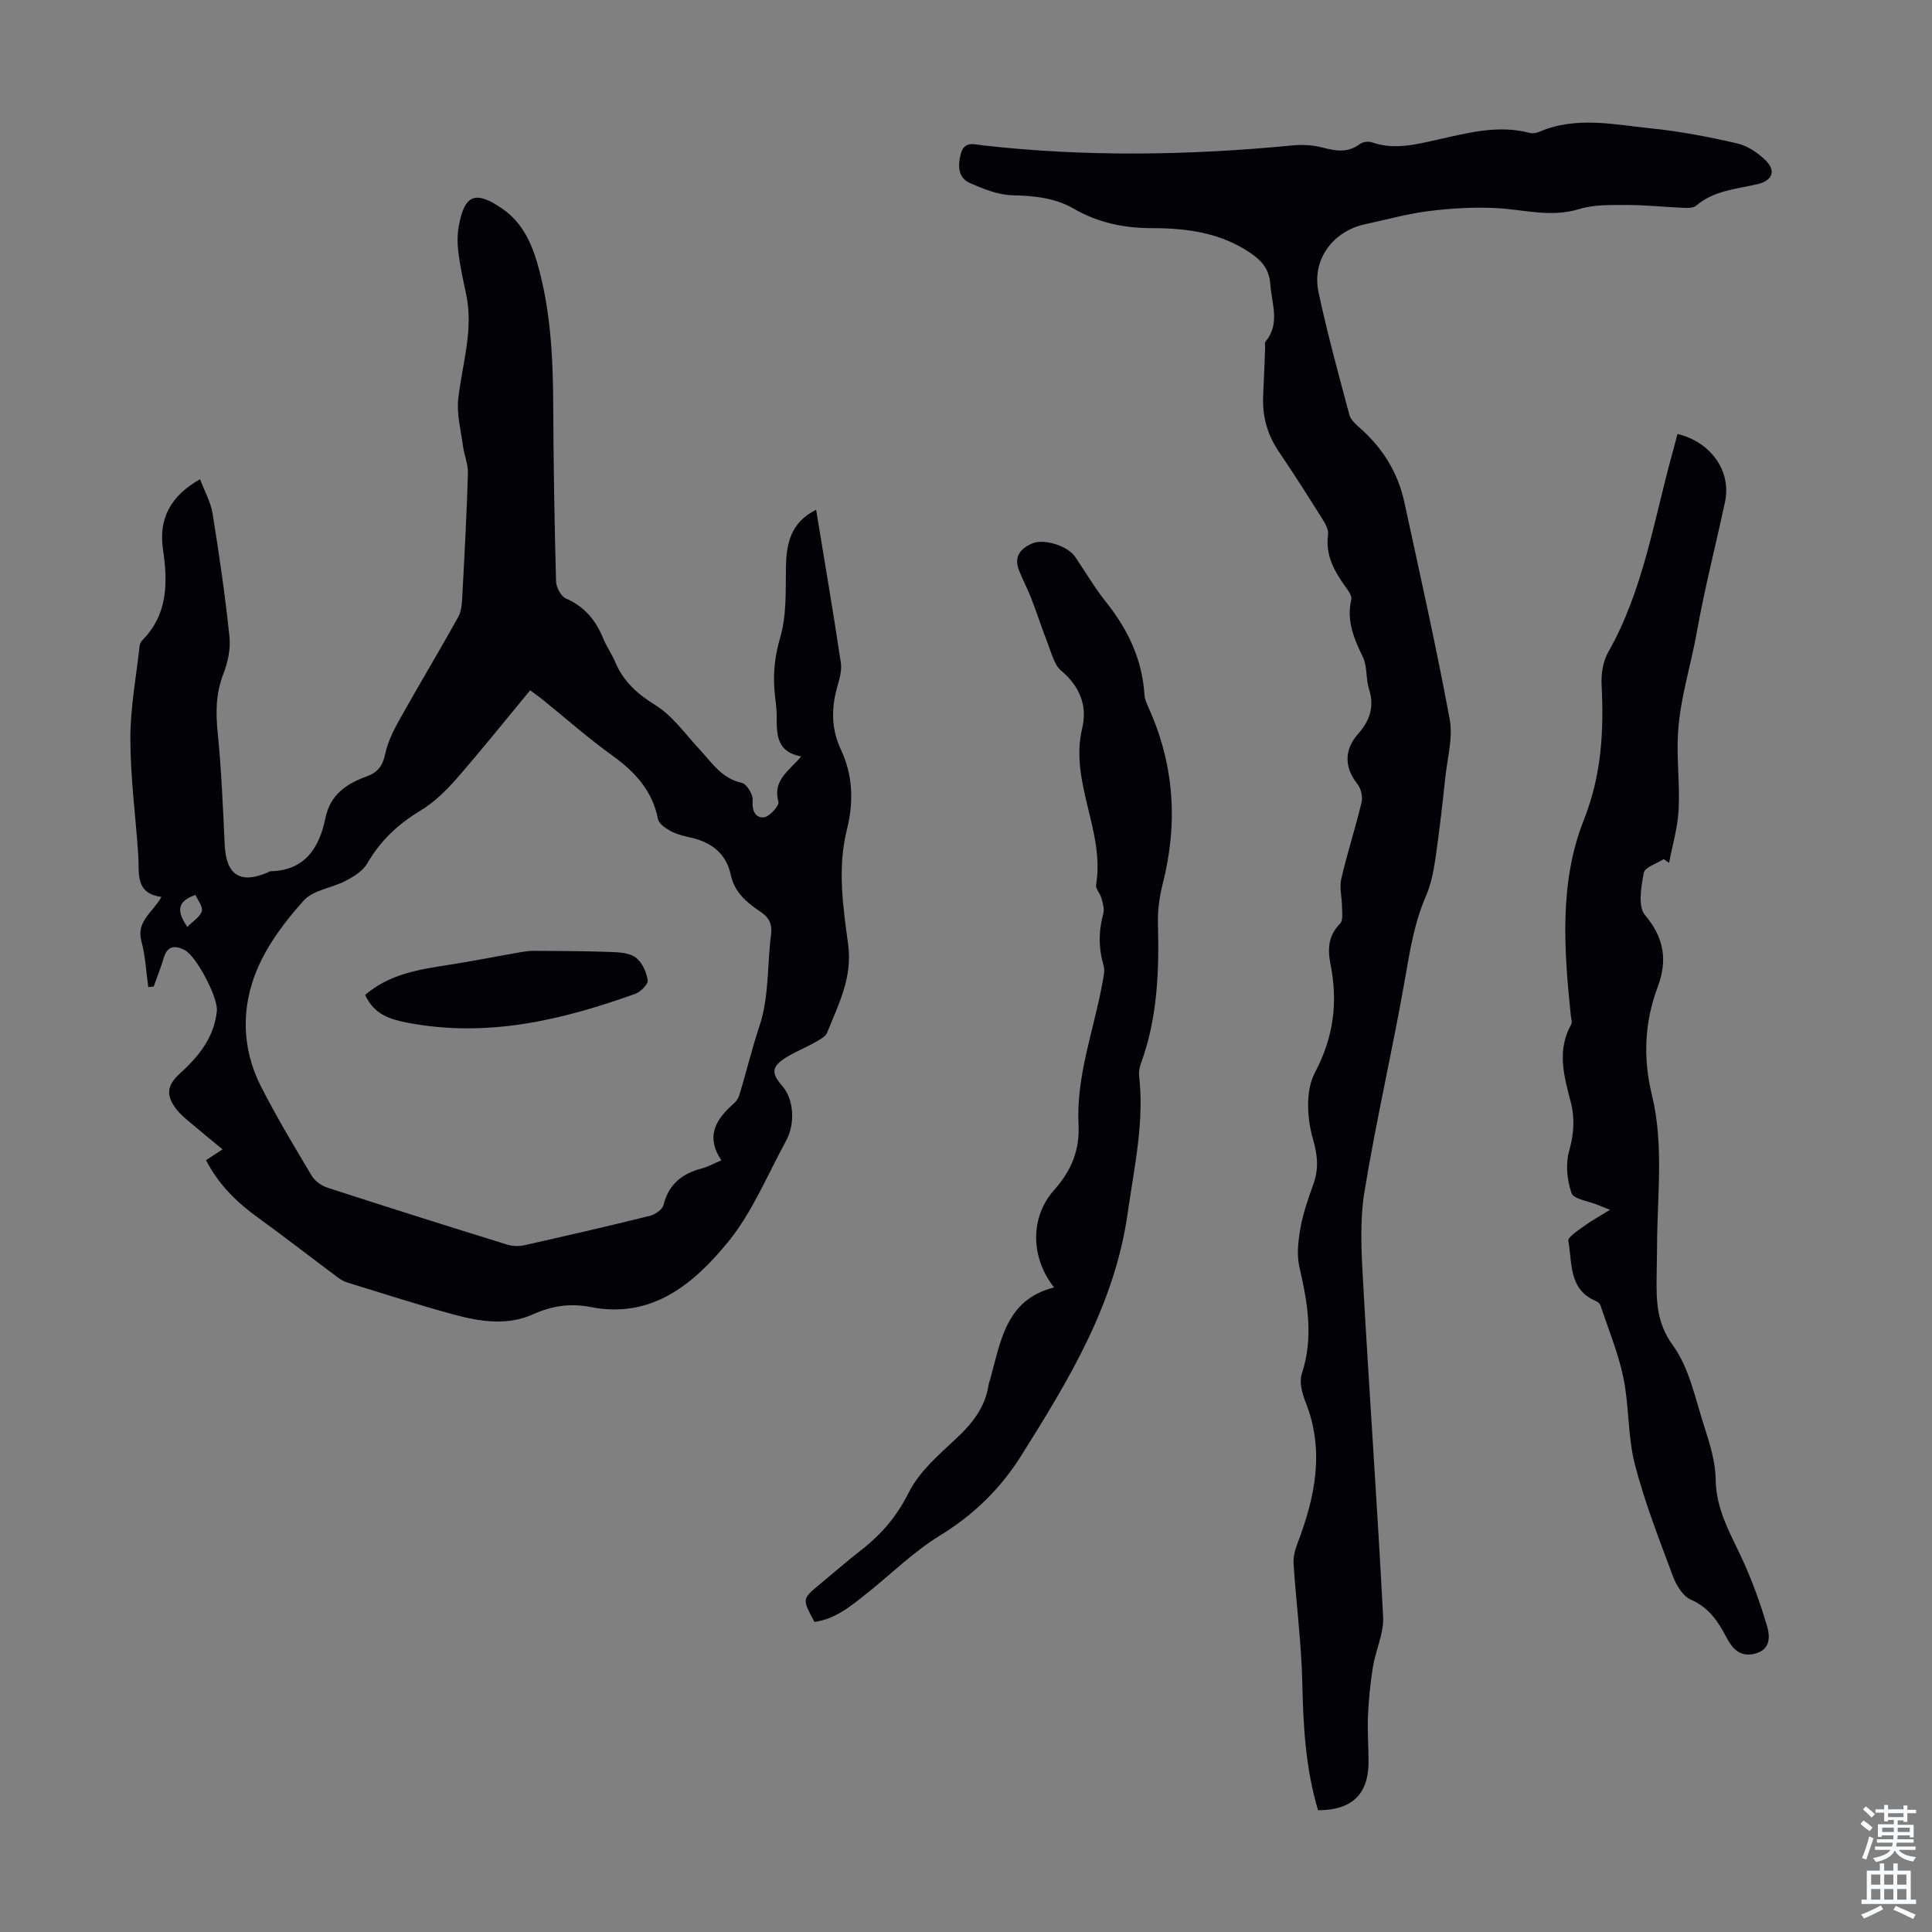
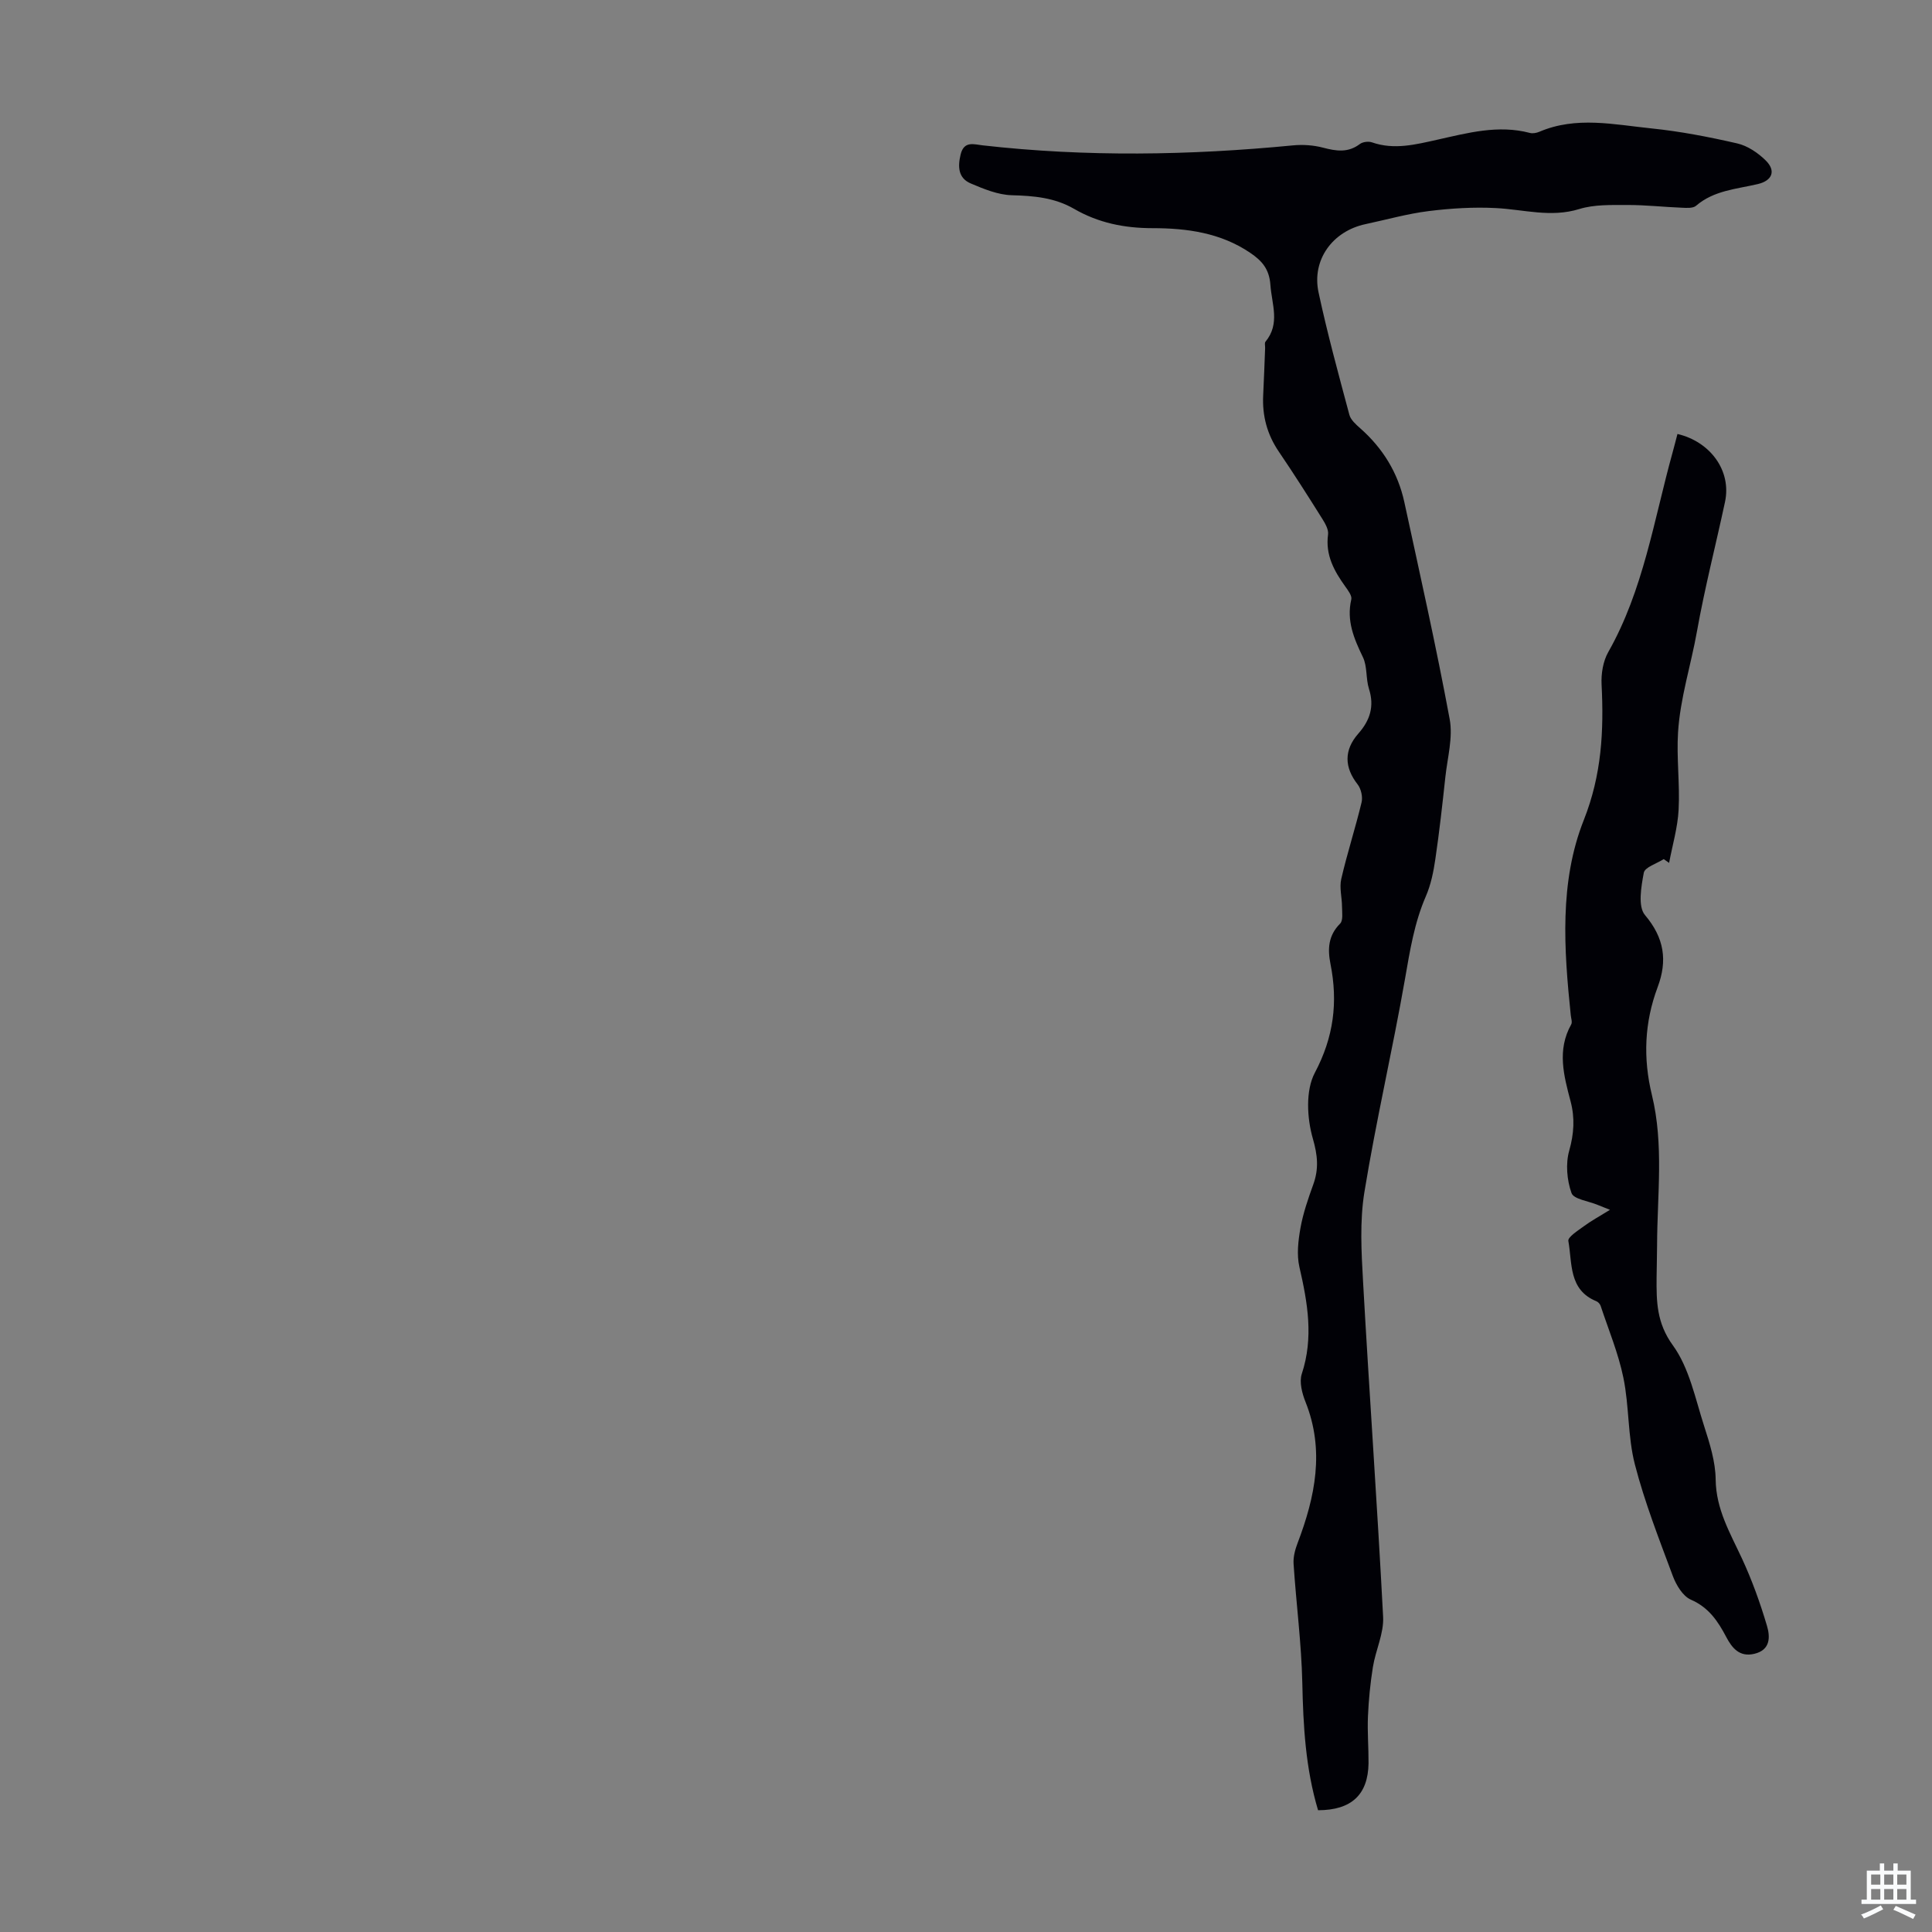
<svg xmlns="http://www.w3.org/2000/svg" enable-background="new 0 0 400 400" viewBox="0 0 400 400">
  <rect x="0" y="0" width="400" height="400" fill="#808080" stroke="none" />
  <g fill="#010106">
-     <path d="m165.88 156.61c-5.06-.9-5.09-4.49-5.07-8.21.01-1.89-.34-3.79-.48-5.68-.27-3.66.14-7.09 1.21-10.75 1.34-4.58 1.1-9.67 1.18-14.55.08-4.97 1.02-9.27 6.25-11.88 1.76 10.75 3.55 21.2 5.12 31.68.25 1.68-.35 3.55-.82 5.26-1.19 4.36-1.12 8.58.83 12.72 2.53 5.39 2.65 10.94 1.22 16.66-1.97 7.9-.77 15.87.28 23.69.92 6.86-2 12.41-4.36 18.25-.36.88-1.59 1.49-2.54 2.03-1.94 1.1-4.05 1.92-5.94 3.1-3.04 1.9-3.14 3.23-.77 5.94 2.32 2.66 2.75 7.68.73 11.38-3.86 7.06-6.98 14.77-12 20.9-7.08 8.66-15.74 15.95-28.44 13.46-4.24-.83-8.01-.26-11.97 1.52-5.21 2.35-10.81 1.52-16.13.09-7.44-2-14.78-4.39-22.15-6.65-.72-.22-1.43-.6-2.04-1.05-5.54-4.13-10.99-8.38-16.59-12.43-4.32-3.13-8.06-6.7-10.75-11.89.98-.64 2.01-1.31 3.43-2.24-2.55-2.1-4.59-3.75-6.58-5.45-1.02-.87-2.09-1.72-2.91-2.76-2.3-2.95-2.07-5.01.65-7.48 3.89-3.53 7.1-7.47 7.66-12.97.28-2.74-4.25-11.36-6.65-12.59-2.02-1.04-3.6-.93-4.36 1.64-.59 1.99-1.37 3.93-2.06 5.89-.38.04-.75.09-1.13.13-.45-3.17-.59-6.41-1.42-9.48-1.12-4.14 2.32-5.96 4.15-9.19-5.57-.75-4.55-4.95-4.8-8.62-.54-8.04-1.62-16.06-1.64-24.1-.01-6.42 1.21-12.85 1.92-19.28.05-.41.29-.88.59-1.18 5.32-5.41 5.24-11.99 4.24-18.84-.92-6.28 1.58-11.04 7.68-14.46.9 2.41 2.2 4.68 2.59 7.1 1.37 8.48 2.61 16.99 3.5 25.53.27 2.55-.37 5.38-1.31 7.81-1.55 4.02-1.54 7.95-1.12 12.15.77 7.67 1.08 15.38 1.44 23.08.3 6.25 3.16 8.18 8.86 5.77.21-.09.4-.27.61-.27 7.16-.16 10.12-4.88 11.37-10.96 1.02-4.98 4.43-7.19 8.65-8.72 2.23-.81 3.23-2.21 3.73-4.57.52-2.42 1.65-4.79 2.88-6.98 4.02-7.2 8.28-14.26 12.27-21.47.71-1.28.76-3 .84-4.54.45-8.37.9-16.75 1.15-25.13.06-1.89-.78-3.8-1.03-5.72-.43-3.26-1.34-6.61-.97-9.8.83-7.19 3.2-14.22 1.63-21.59-.6-2.84-1.24-5.69-1.6-8.56-.23-1.85-.25-3.81.09-5.63 1.2-6.46 3.45-7.32 8.97-3.53 4 2.75 5.98 6.82 7.28 11.33 2.78 9.67 3.25 19.58 3.29 29.57.05 12.09.26 24.17.58 36.25.03 1.24 1 3.11 2.03 3.56 3.87 1.68 6.2 4.51 7.74 8.28.67 1.65 1.74 3.14 2.43 4.78 1.7 4.07 4.57 6.68 8.38 9.04 3.58 2.21 6.19 6 9.15 9.17 2.56 2.74 4.56 6.01 8.73 6.91 1.01.22 2.35 2.42 2.25 3.59-.18 2.16.56 3.71 2.33 3.55 1.15-.11 3.23-2.44 3-3.22-1.24-4.47 2.21-6.4 4.72-9.39zm-16.53 83.63c-3.36-5.05-1.07-8.57 2.57-11.76.48-.42.92-1.03 1.11-1.64 1.49-4.8 2.62-9.69 4.23-14.48 1.98-5.9 1.57-12.58 2.38-18.9.28-2.21-.47-3.55-2.23-4.72-2.8-1.88-5.34-3.98-6.11-7.6-.95-4.46-4.01-6.76-8.3-7.73-1.41-.32-2.87-.66-4.13-1.34-1.05-.57-2.45-1.51-2.64-2.5-1.18-5.88-4.75-9.77-9.46-13.15-4.99-3.58-9.6-7.68-14.39-11.54-.82-.67-1.7-1.27-2.62-1.96-5.26 6.35-10.14 12.47-15.29 18.36-2.17 2.48-4.65 4.88-7.45 6.57-4.63 2.78-8.28 6.23-10.99 10.92-.9 1.56-2.79 2.72-4.47 3.6-2.85 1.49-6.71 1.89-8.67 4.07-3.83 4.25-7.47 9.07-9.67 14.29-3.29 7.85-3.2 16.27.75 24.08 3.22 6.36 6.91 12.49 10.57 18.62.66 1.11 2.05 2.08 3.31 2.49 12.32 4 24.67 7.89 37.04 11.73 1.11.35 2.45.43 3.58.18 8.72-1.95 17.43-3.96 26.1-6.11 1.09-.27 2.58-1.31 2.81-2.25 1.07-4.32 3.86-6.51 7.95-7.56 1.15-.31 2.24-.92 4.02-1.67zm-110.56-48.34c1.15-1.17 2.62-2.04 2.99-3.24.28-.92-.84-2.27-1.31-3.38-3.62 1.28-4.09 3.14-1.68 6.62z" />
    <path d="m272.89 374.79c-2.6-8.71-3.07-17.46-3.26-26.33-.18-8.24-1.27-16.46-1.81-24.7-.09-1.41.32-2.95.84-4.3 3.64-9.57 5.63-19.18 1.63-29.21-.71-1.78-1.32-4.12-.77-5.8 2.48-7.51 1.21-14.74-.49-22.12-.59-2.56-.25-5.46.22-8.11.55-3.06 1.59-6.05 2.65-8.99 1.17-3.24.91-6.02-.09-9.5-1.22-4.24-1.53-9.95.41-13.62 3.93-7.41 4.81-14.65 3.24-22.54-.62-3.1-.46-5.89 2-8.35.65-.66.4-2.32.39-3.51-.01-1.91-.57-3.93-.16-5.72 1.23-5.33 2.93-10.55 4.21-15.87.27-1.13-.1-2.8-.82-3.72-2.75-3.52-2.87-7.09.15-10.52 2.41-2.73 3.36-5.63 2.2-9.26-.67-2.11-.32-4.62-1.25-6.55-1.85-3.84-3.44-7.55-2.41-11.96.18-.76-.66-1.86-1.23-2.66-2.32-3.23-4.16-6.53-3.58-10.79.14-1.04-.62-2.33-1.25-3.33-2.91-4.64-5.85-9.27-8.93-13.8-2.44-3.58-3.47-7.45-3.25-11.73.16-3.24.27-6.48.4-9.73.02-.45-.15-1.05.07-1.32 3.09-3.73 1.31-7.73 1.02-11.78-.23-3.27-1.74-4.97-4.17-6.62-6.13-4.17-13.17-5.11-20.19-5.11-5.91 0-11.27-1.1-16.3-4.01-4.02-2.32-8.33-2.69-12.88-2.81-2.86-.08-5.79-1.29-8.5-2.44-2.6-1.1-2.71-3.46-2.09-6.01.7-2.86 2.76-2.08 4.54-1.88 21.42 2.43 42.84 2.08 64.26.01 2.06-.2 4.27-.05 6.26.48 2.71.71 5.15 1.09 7.59-.76.6-.45 1.78-.6 2.5-.35 4.6 1.61 9.06.45 13.52-.54 6.33-1.41 12.61-3.14 19.18-1.41.6.16 1.38.01 1.97-.24 7.63-3.26 15.44-1.49 23.15-.7 5.98.61 11.93 1.76 17.8 3.11 2.15.49 4.31 1.95 5.91 3.53 2.19 2.16 1.35 4.18-1.63 4.89-4.42 1.04-9.09 1.3-12.8 4.5-.62.53-1.9.44-2.86.4-3.8-.15-7.59-.58-11.39-.57-3.32.01-6.82-.12-9.92.84-5.89 1.82-11.5.09-17.24-.2-4.62-.24-9.32.05-13.92.62-4.42.55-8.75 1.78-13.12 2.71-6.78 1.45-11.14 7.37-9.7 14.12 1.82 8.51 4.13 16.93 6.38 25.34.28 1.06 1.36 2.01 2.25 2.8 4.68 4.13 7.81 9.21 9.13 15.28 3.24 14.96 6.6 29.9 9.39 44.94.71 3.8-.46 7.97-.89 11.95-.61 5.67-1.24 11.34-2.07 16.98-.38 2.63-.92 5.32-1.97 7.74-2.39 5.5-3.3 11.27-4.32 17.12-2.58 14.74-5.99 29.33-8.4 44.1-.99 6.06-.63 12.43-.28 18.62 1.29 23.12 2.95 46.23 4.15 69.35.18 3.42-1.56 6.91-2.12 10.42-.54 3.36-.87 6.77-1.02 10.17-.14 3.24.14 6.49.12 9.73-.1 6.47-3.5 9.71-10.45 9.72z" />
    <path d="m333.33 250.48c-1.59-.63-2.09-.83-2.58-1.03-1.88-.79-4.94-1.16-5.39-2.45-.95-2.68-1.24-6.06-.47-8.77.99-3.51 1.19-6.77.29-10.18-1.41-5.34-2.86-10.64.12-15.95.27-.47-.03-1.27-.09-1.92-1.41-13.63-2.39-27.57 2.69-40.38 3.73-9.41 4.17-18.49 3.69-28.1-.11-2.21.3-4.78 1.37-6.67 7.3-12.87 9.45-27.36 13.32-41.31.36-1.29.68-2.58 1.02-3.87 6.73 1.57 11.25 7.55 9.84 14.09-1.91 8.93-4.19 17.74-5.8 26.77-1.23 6.94-3.48 13.82-3.92 20.94-.33 5.31.4 10.67.12 15.98-.19 3.7-1.28 7.35-1.97 11.02-.37-.26-.74-.52-1.11-.78-1.45.93-3.92 1.67-4.13 2.83-.54 2.88-1.26 6.98.25 8.76 4.02 4.75 4.67 9.44 2.62 14.91-2.75 7.33-3.04 14.74-1.19 22.34 2.5 10.27 1.1 20.7 1.07 31.08-.01 2.24-.08 4.47-.1 6.71-.04 4.94-.01 9.39 3.37 14.04 3.41 4.7 4.64 11.04 6.49 16.77 1.15 3.57 2.33 7.32 2.37 11.01.07 6.15 2.98 11.05 5.42 16.3 2.09 4.5 3.79 9.22 5.2 13.98.66 2.23.8 5.01-2.64 5.81-3.08.72-4.61-1.26-5.77-3.45-1.74-3.31-3.63-6.15-7.35-7.77-1.65-.72-3.02-3-3.72-4.87-2.84-7.64-5.84-15.27-7.87-23.14-1.49-5.79-1.16-12.02-2.37-17.91-1.04-5.08-3.08-9.96-4.72-14.92-.13-.38-.52-.8-.89-.95-5.77-2.35-4.96-7.89-5.79-12.47-.15-.8 1.97-2.14 3.18-3.03 1.51-1.12 3.16-2.01 5.44-3.42z" />
-     <path d="m168.63 335.8c-2.58-4.76-2.58-4.75 1.11-7.8 2.85-2.35 5.62-4.79 8.54-7.06 4.19-3.25 7.4-6.99 9.86-11.91 2.11-4.23 6.06-7.7 9.64-11.02 3.48-3.22 6.24-6.63 6.92-11.42.03-.22.13-.43.19-.64 2.29-7.95 3.15-16.83 13.34-19.4-4.96-6.31-4.94-14.63.05-20.21 3.49-3.91 5.29-8.22 5.02-13.41-.53-10.26 3.23-19.79 4.99-29.66.19-1.08.5-2.28.22-3.26-1.07-3.65-1.09-7.22-.08-10.88.26-.96-.11-2.15-.39-3.19-.26-.96-1.25-1.93-1.11-2.75 1.88-11.06-5.55-21.25-2.87-32.43 1.11-4.64-.5-8.66-4.36-11.91-1.44-1.21-1.97-3.57-2.72-5.48-1.24-3.16-2.27-6.4-3.5-9.57-.76-1.97-1.79-3.83-2.54-5.8-1.06-2.78.35-4.45 2.78-5.49 2.42-1.04 7.34.51 8.87 2.76 2.14 3.15 4.07 6.46 6.43 9.42 4.51 5.65 7.47 11.85 7.93 19.15.05.86.43 1.74.79 2.55 5.4 11.87 6.19 24.08 2.97 36.67-.68 2.66-1.05 5.5-.97 8.24.26 9.79-.09 19.46-3.5 28.8-.3.82-.5 1.77-.4 2.62 1.1 9.63-1.01 18.88-2.35 28.35-2.68 19-12.17 34.56-22 50.22-4.37 6.97-9.92 12.36-16.97 16.68-5.38 3.3-9.98 7.88-14.96 11.85-3.3 2.62-6.55 5.39-10.93 5.98z" />
-     <path d="m75.59 205.99c4.99-4.28 11.03-5.26 17.14-6.2 5.07-.78 10.1-1.79 15.15-2.67.88-.15 1.77-.27 2.66-.26 5.35.04 10.71.04 16.06.24 1.73.06 3.82.2 5.07 1.18 1.3 1.01 2.18 3 2.43 4.69.12.81-1.47 2.39-2.58 2.79-15.15 5.44-30.49 9.09-46.85 6.04-4.07-.77-7.16-1.74-9.08-5.81z" />
  </g>
-   <path d="m385.2 377.6.6-.7c.6.4 1.3.9 1.9 1.5l-.6.7c-.8-.5-1.4-1-1.9-1.5zm.3 7.1c.6-1.4 1.1-2.9 1.5-4.5.3.1.6.3.9.4-.5 1.4-1 2.9-1.5 4.4zm.2-10.1.6-.6c.7.5 1.3 1.1 1.9 1.6l-.7.7c-.6-.6-1.2-1.2-1.8-1.7zm8.4-.8h.8v.9h1.8v.7h-1.8v1.8h-.8v-.3h-1.2v.9h3.3v2.6h-.8v-.4h-2.5c0 .3 0 .6-.1.8h3.4v.7h-3.5c0 .3-.1.6-.1.8h4v.7h-3.5c.7.9 1.9 1.3 3.6 1.5-.2.2-.4.5-.6.9-1.9-.3-3.2-1.1-3.8-2.3-.5 1.1-1.8 2-3.9 2.4-.2-.3-.4-.5-.6-.8 1.9-.4 3.1-.9 3.6-1.7h-3.2v-.7h3.5c.1-.2.1-.5.2-.8h-3.3v-.7h3.4c0-.2 0-.5 0-.8h-2.4v.3h-.8v-2.6h3.3v-.9h-1.2v.3h-.8v-1.8h-1.8v-.7h1.8v-.9h.8v.9h3.2zm-4.4 5.5h2.4c0-.3 0-.6 0-.9h-2.4zm1.2-3.1h3.2v-.8h-3.2zm4.4 2.2h-2.4v.9h2.5v-.9z" fill="#fafbfc" />
  <path d="m389.2 385.8h.9v1.5h1.9v-1.5h.9v1.5h2.7v6h1.1v.9h-11.3v-.9h1.1v-6h2.7zm.2 8.7.5.8c-1.2.6-2.5 1.3-4 1.9-.2-.3-.3-.6-.6-.8 1.6-.6 3-1.3 4.1-1.9zm-2-4.3h1.9v-2.1h-1.9zm0 3.1h1.9v-2.2h-1.9zm2.7-3.1h1.9v-2.1h-1.9zm0 3.1h1.9v-2.2h-1.9zm2.4 1.3c1.4.6 2.7 1.2 4.1 1.8l-.5.9c-1.5-.7-2.8-1.4-4.1-1.9zm2.2-6.5h-1.9v2.1h1.9zm-1.9 5.2h1.9v-2.2h-1.9z" fill="#fafbfc" />
</svg>